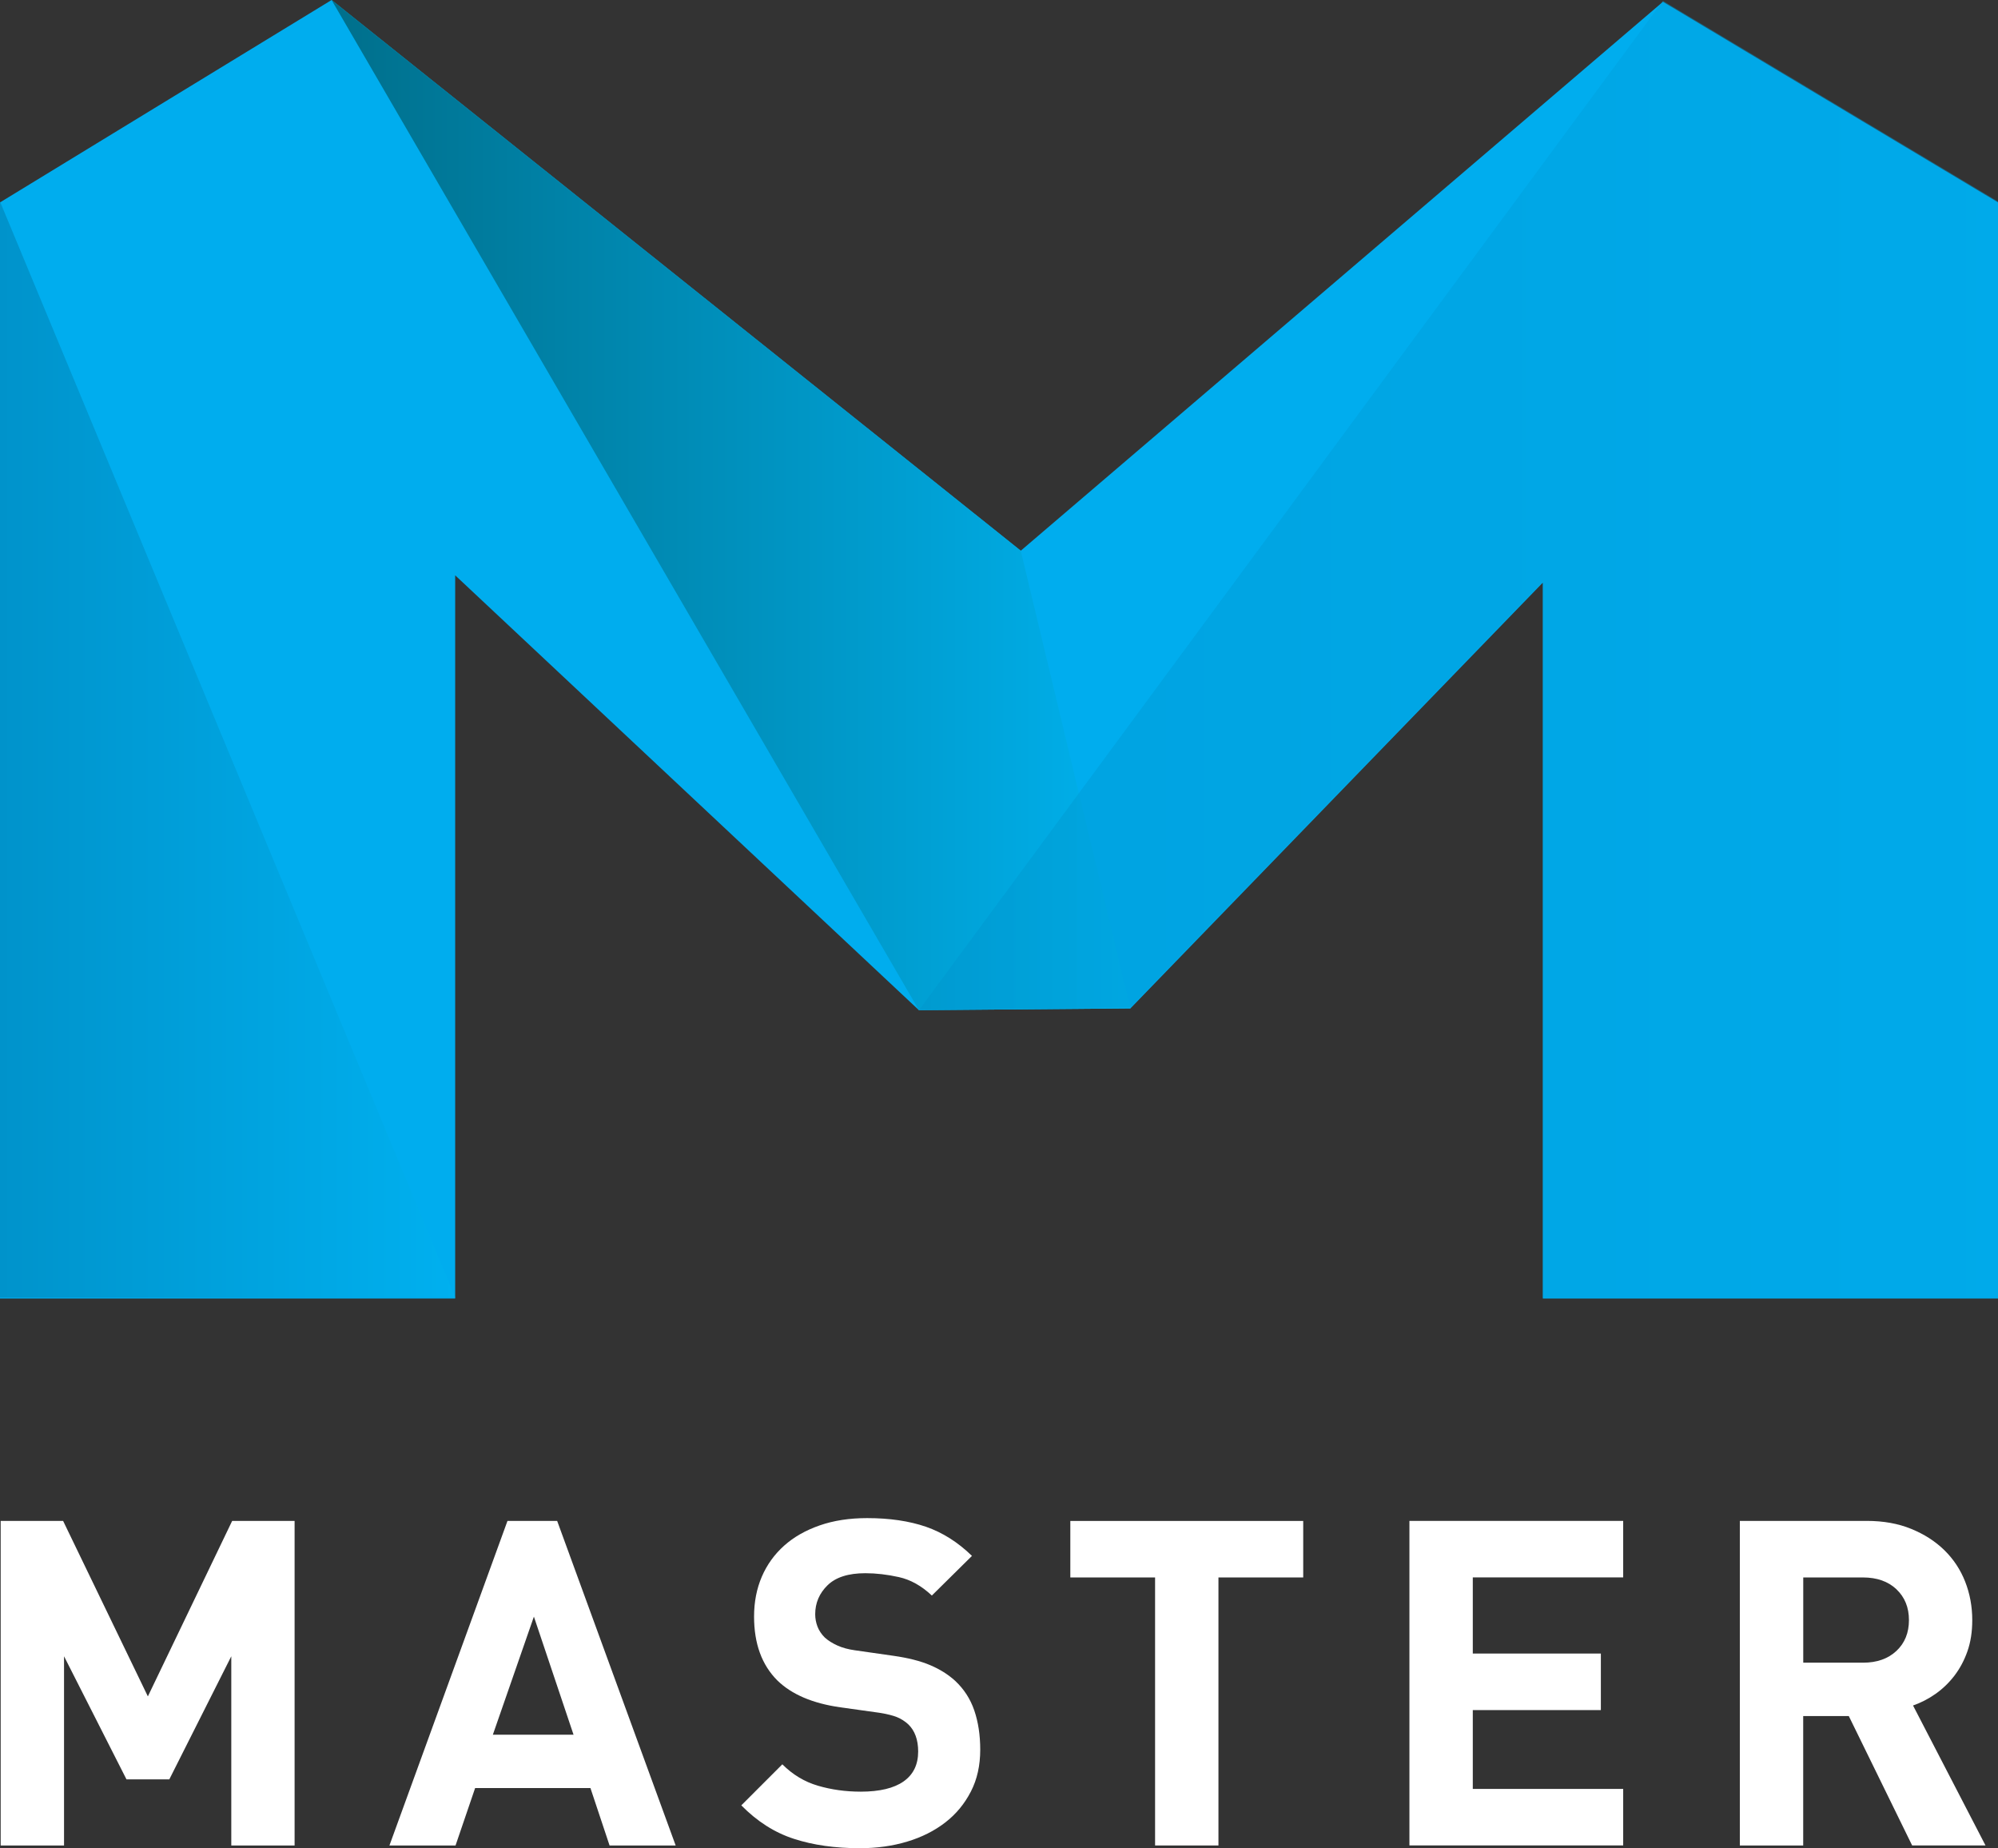
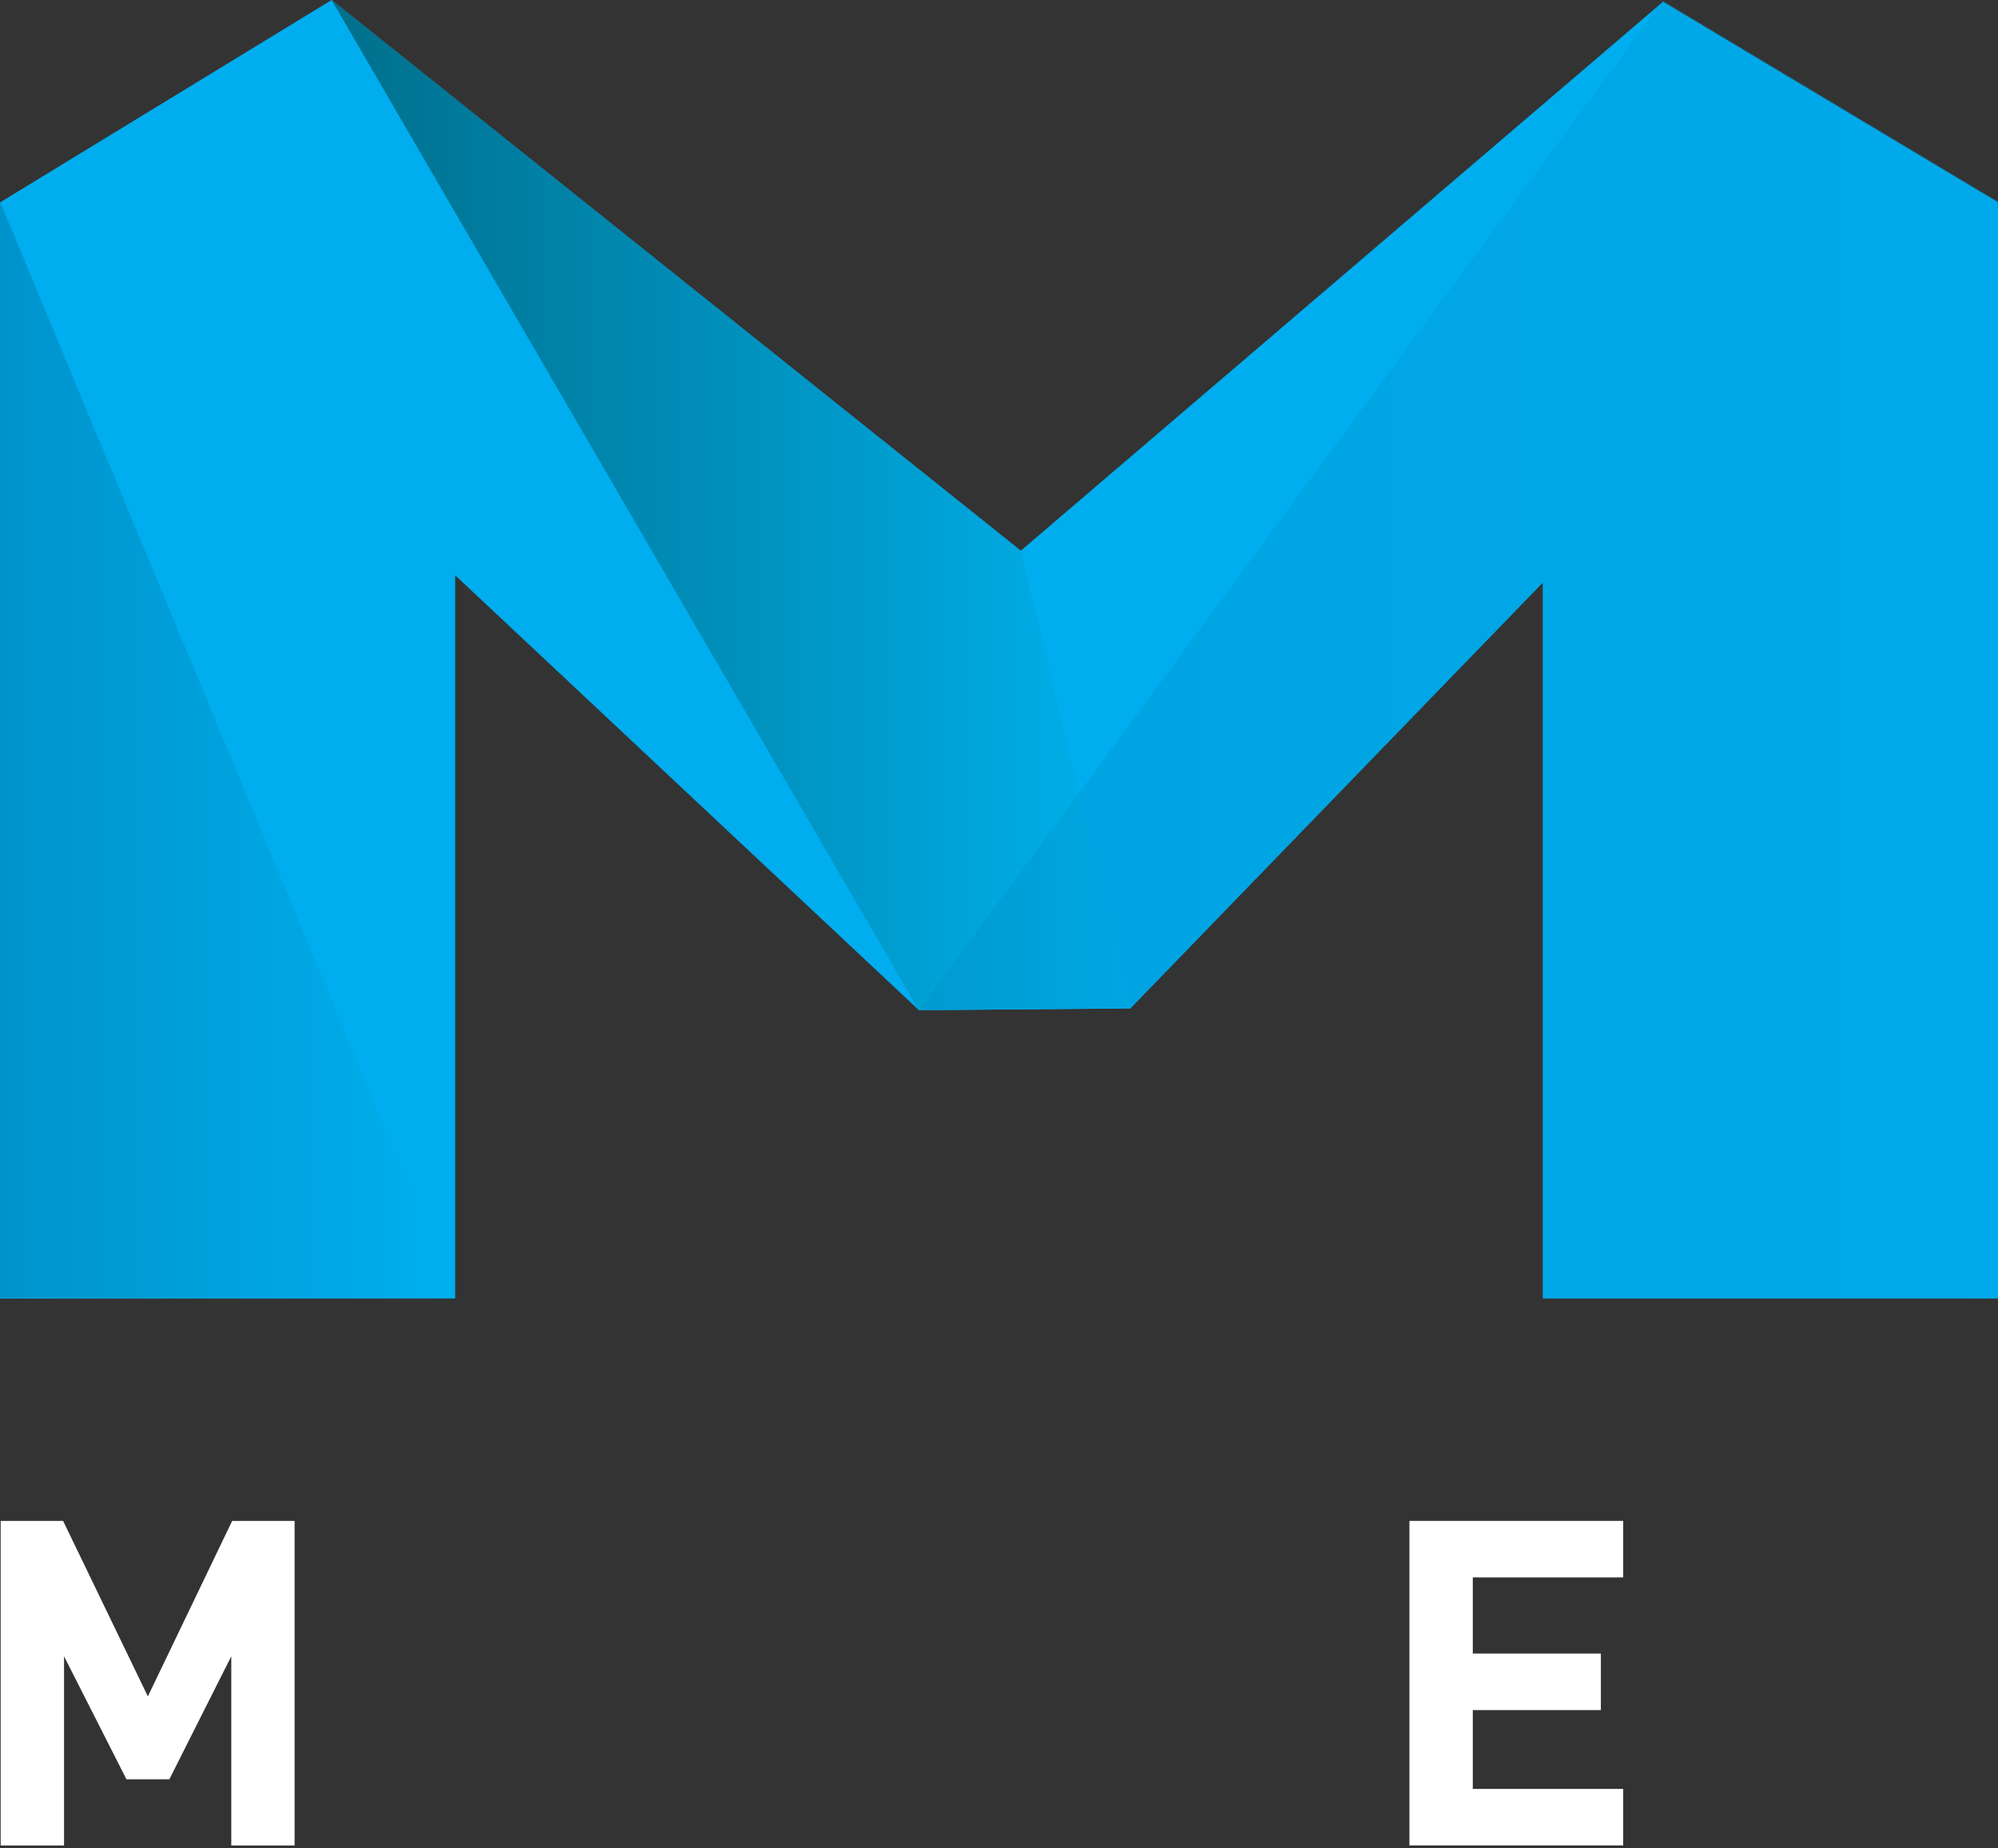
<svg xmlns="http://www.w3.org/2000/svg" viewBox="0 0 386.58 357.55">
  <rect x="0" y="0" width="386.58" height="357.55" fill="#333333" stroke="none" />
  <defs>
    <style>.cls-1{fill:#00adee;}.cls-2{fill:#fff;}.cls-3,.cls-4{mix-blend-mode:multiply;}.cls-5{fill:url(#Gradiente_sem_nome_16);}.cls-6{fill:url(#Gradiente_sem_nome_26);}.cls-7{fill:url(#Gradiente_sem_nome_20);}.cls-8{isolation:isolate;}.cls-4{opacity:.4;}</style>
    <linearGradient id="Gradiente_sem_nome_26" x1="1019.37" y1="145.01" x2="1107.44" y2="145.01" gradientTransform="translate(-1019.37)" gradientUnits="userSpaceOnUse">
      <stop offset="0" stop-color="#0093cb" />
      <stop offset=".03" stop-color="#0094cc" />
      <stop offset="1" stop-color="#00b0ef" />
    </linearGradient>
    <linearGradient id="Gradiente_sem_nome_16" x1="1083.53" y1="97.72" x2="1238.09" y2="97.72" gradientTransform="translate(-1019.37)" gradientUnits="userSpaceOnUse">
      <stop offset="0" stop-color="#006f8b" />
      <stop offset="1" stop-color="#00b1ed" />
    </linearGradient>
    <linearGradient id="Gradiente_sem_nome_20" x1="1197.17" y1="125.6" x2="1405.95" y2="125.6" gradientTransform="translate(-1019.37)" gradientUnits="userSpaceOnUse">
      <stop offset="0" stop-color="#0093cb" />
      <stop offset="1" stop-color="#00a4e3" />
    </linearGradient>
  </defs>
  <g class="cls-8">
    <g id="Layer_1">
      <path class="cls-2" d="m44.75,357.02v-36.6l-11.99,23.81h-8.29l-12.08-23.81v36.6H.13v-62.79h12.08l16.4,33.95,16.31-33.95h12.08v62.79h-12.26Z" />
-       <path class="cls-2" d="m117.94,357.02l-3.7-11.11h-22.31l-3.79,11.11h-12.79l22.84-62.79h9.61l22.93,62.79h-12.79Zm-14.64-44.27l-7.94,22.84h15.61l-7.67-22.84Z" />
-       <path class="cls-2" d="m187.83,346.62c-1.21,2.35-2.85,4.34-4.94,5.95-2.09,1.62-4.54,2.85-7.36,3.7-2.82.85-5.88,1.28-9.17,1.28-4.76,0-9.01-.6-12.74-1.81-3.73-1.2-7.13-3.37-10.19-6.48l7.94-7.94c2,2,4.29,3.38,6.88,4.14,2.59.76,5.35,1.15,8.29,1.15,3.64,0,6.41-.66,8.29-1.98,1.88-1.32,2.82-3.25,2.82-5.78,0-2.29-.65-4.06-1.94-5.29-.65-.59-1.37-1.04-2.16-1.37-.79-.32-1.93-.6-3.4-.84l-7.58-1.06c-5.35-.76-9.41-2.5-12.17-5.2-3-3-4.5-7.11-4.5-12.35,0-2.82.5-5.39,1.5-7.72,1-2.32,2.44-4.32,4.32-6,1.88-1.68,4.17-2.98,6.88-3.92,2.7-.94,5.76-1.41,9.17-1.41,4.35,0,8.14.56,11.38,1.67,3.23,1.12,6.2,3,8.91,5.64l-7.76,7.67c-2-1.88-4.13-3.07-6.39-3.57-2.26-.5-4.42-.75-6.48-.75-3.29,0-5.73.78-7.32,2.34-1.59,1.56-2.38,3.42-2.38,5.6,0,.82.15,1.62.44,2.38.29.76.76,1.47,1.41,2.12.65.59,1.46,1.1,2.43,1.54.97.44,2.1.75,3.4.93l7.41,1.06c2.88.41,5.26,1.01,7.14,1.81,1.88.79,3.5,1.81,4.85,3.04,1.7,1.59,2.94,3.5,3.7,5.73.76,2.23,1.15,4.76,1.15,7.58,0,3.06-.6,5.76-1.81,8.11Z" />
-       <path class="cls-2" d="m235.75,305.17v51.85h-12.26v-51.85h-16.4v-10.93h45.06v10.93h-16.4Z" />
      <path class="cls-2" d="m272.7,357.02v-62.79h41.36v10.93h-29.1v14.73h24.78v10.94h-24.78v15.25h29.1v10.93h-41.36Z" />
-       <path class="cls-2" d="m369.97,357.02l-12.26-25.04h-8.82v25.04h-12.26v-62.79h24.6c3.17,0,6.03.51,8.55,1.54,2.53,1.03,4.67,2.41,6.44,4.14,1.76,1.73,3.1,3.76,4.01,6.08.91,2.32,1.37,4.81,1.37,7.45,0,2.23-.31,4.23-.93,6s-1.46,3.34-2.51,4.72c-1.06,1.38-2.28,2.56-3.66,3.53-1.38.97-2.84,1.72-4.36,2.25l14.02,27.07h-14.2Zm-3.04-49.57c-1.62-1.52-3.78-2.28-6.48-2.28h-11.55v16.49h11.55c2.7,0,4.86-.76,6.48-2.28,1.62-1.52,2.42-3.51,2.42-5.96s-.81-4.44-2.42-5.96Z" />
      <polygon class="cls-1" points="386.58 251.2 298.51 251.2 298.51 112.71 218.72 195.08 177.8 195.43 88.07 111.3 88.07 251.2 0 251.2 0 39.16 64.16 0 197.5 106.54 321.75 .35 386.58 39.16 386.58 251.2" />
      <g class="cls-3">
        <polygon class="cls-6" points="88.07 251.02 0 251.02 0 38.99 88.07 251.02" />
      </g>
      <g class="cls-3">
        <polygon class="cls-5" points="218.72 195.08 177.8 195.43 64.16 0 197.5 106.54 218.72 195.08" />
      </g>
      <g class="cls-4">
        <polygon class="cls-7" points="386.58 251.03 298.51 251.03 298.51 112.53 218.72 194.91 177.8 195.43 321.75 .17 386.58 38.99 386.58 251.03" />
      </g>
    </g>
  </g>
</svg>